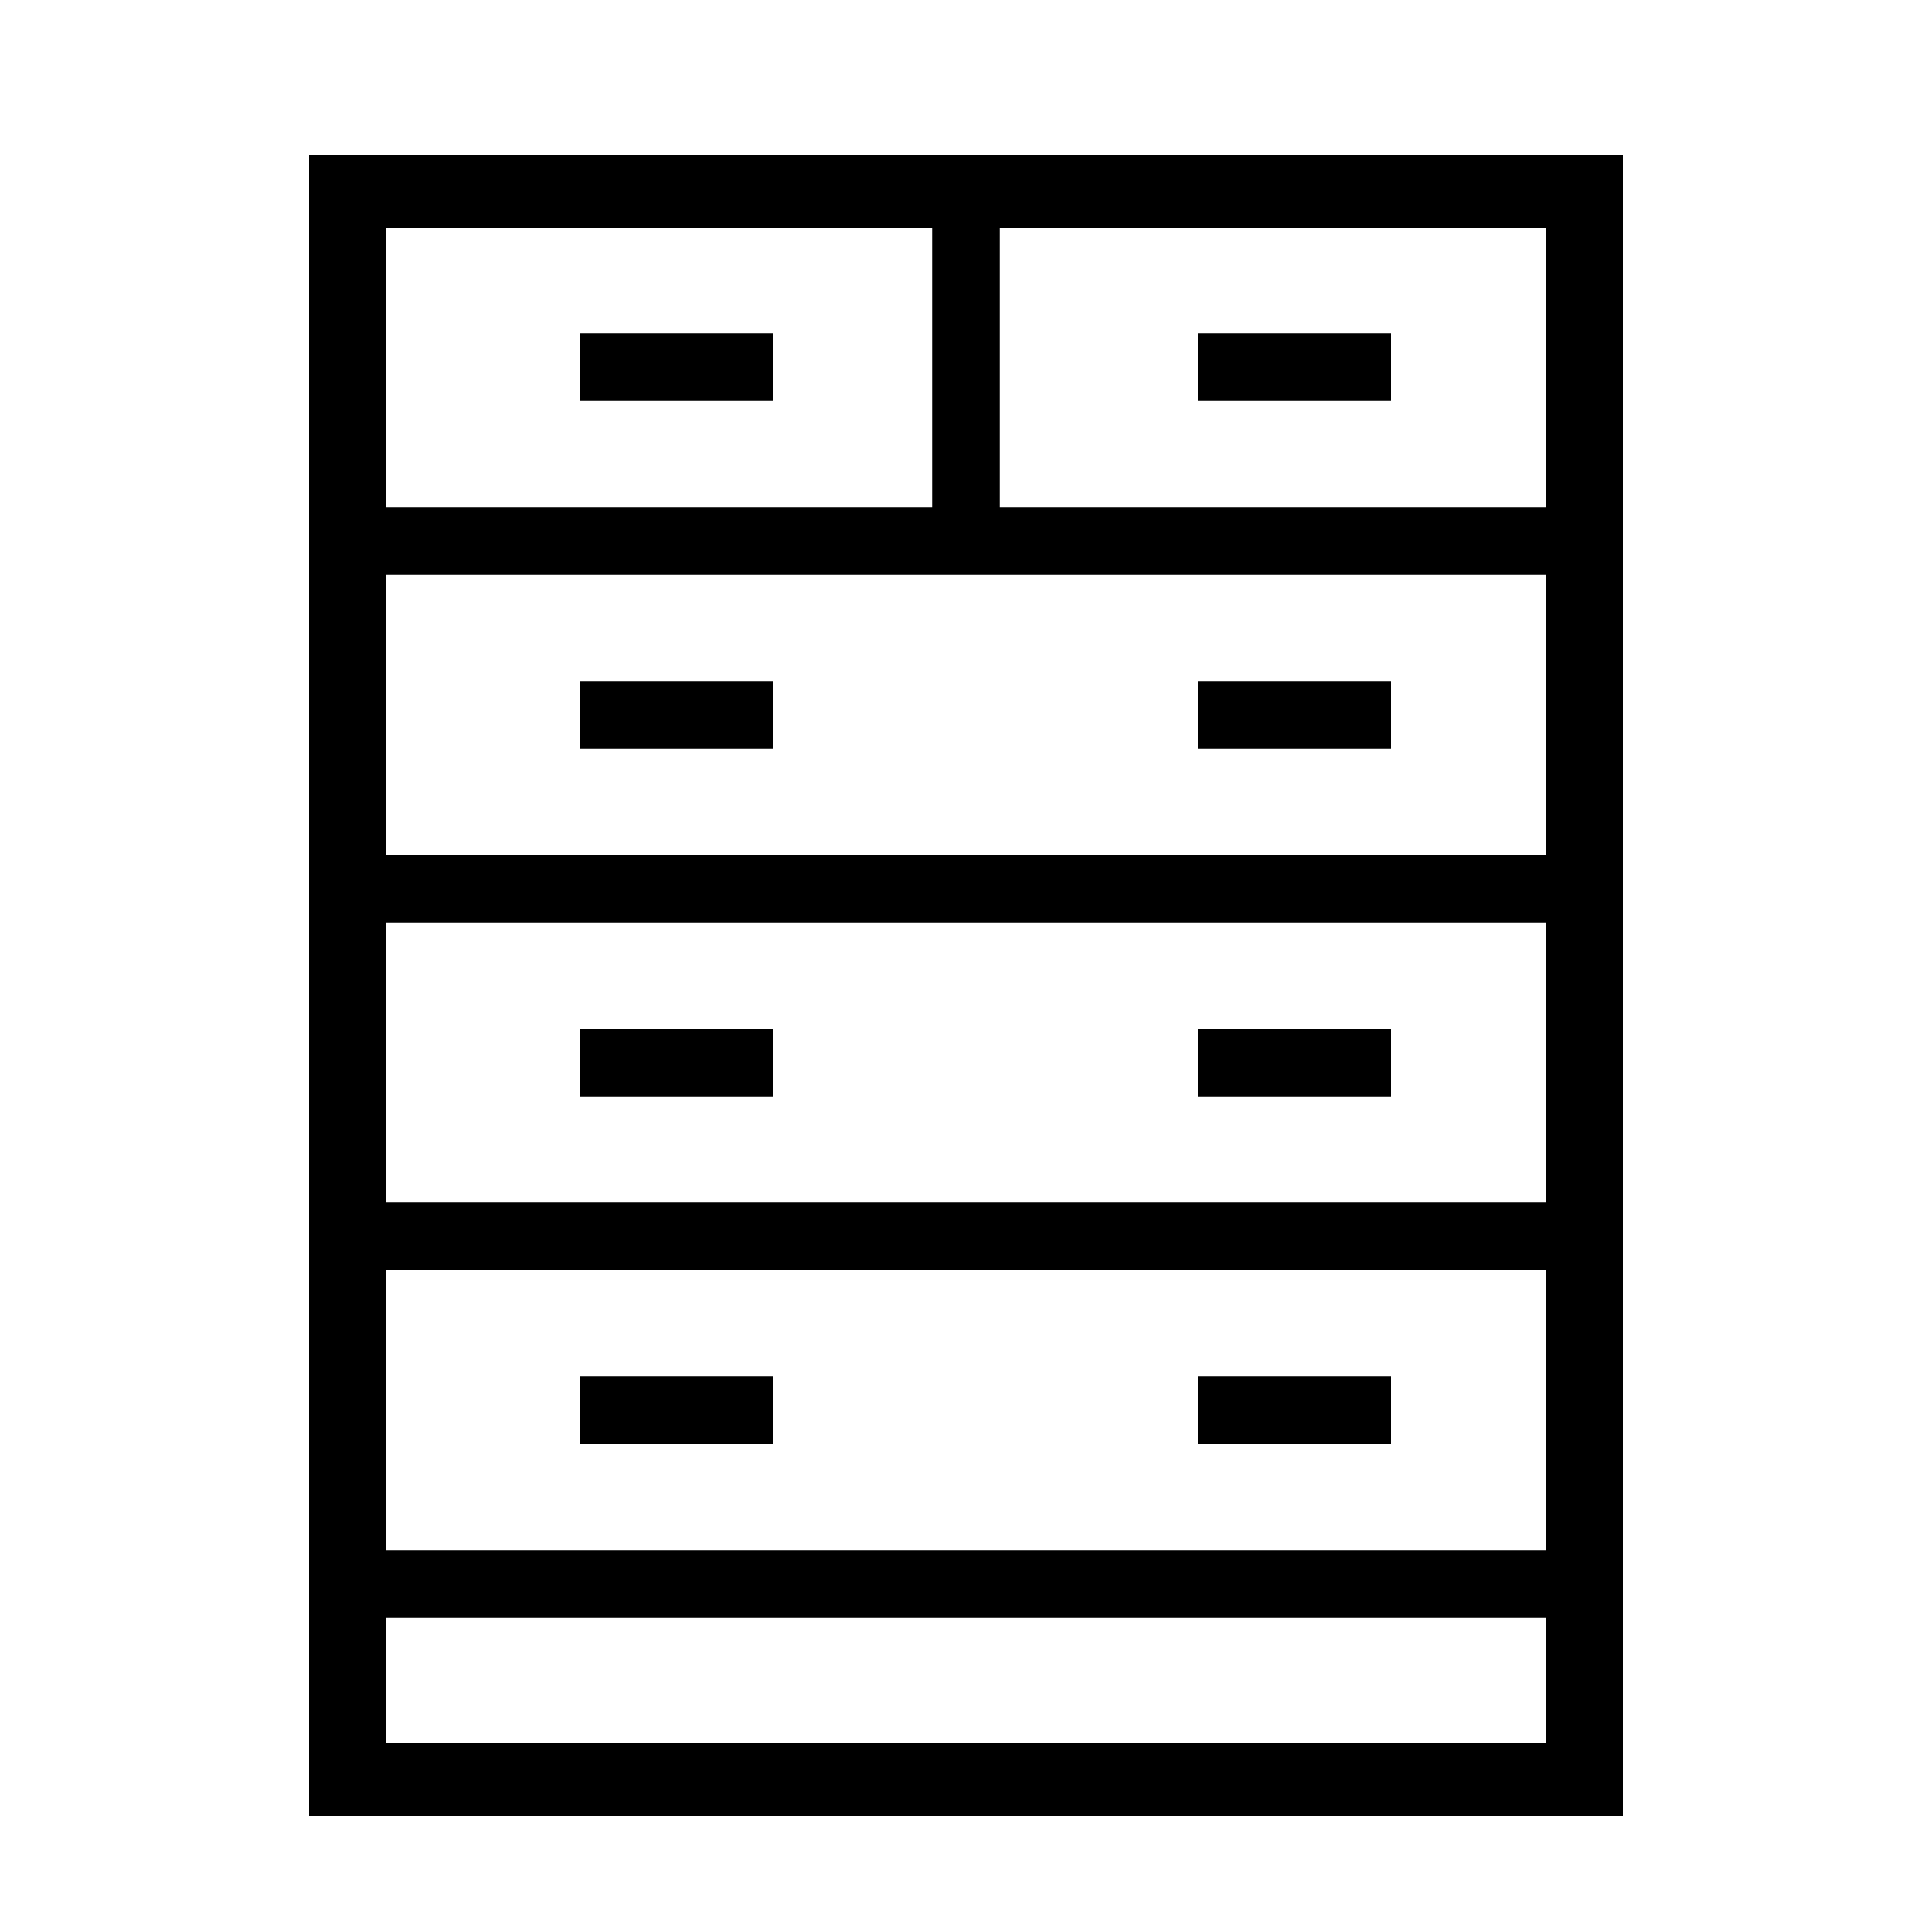
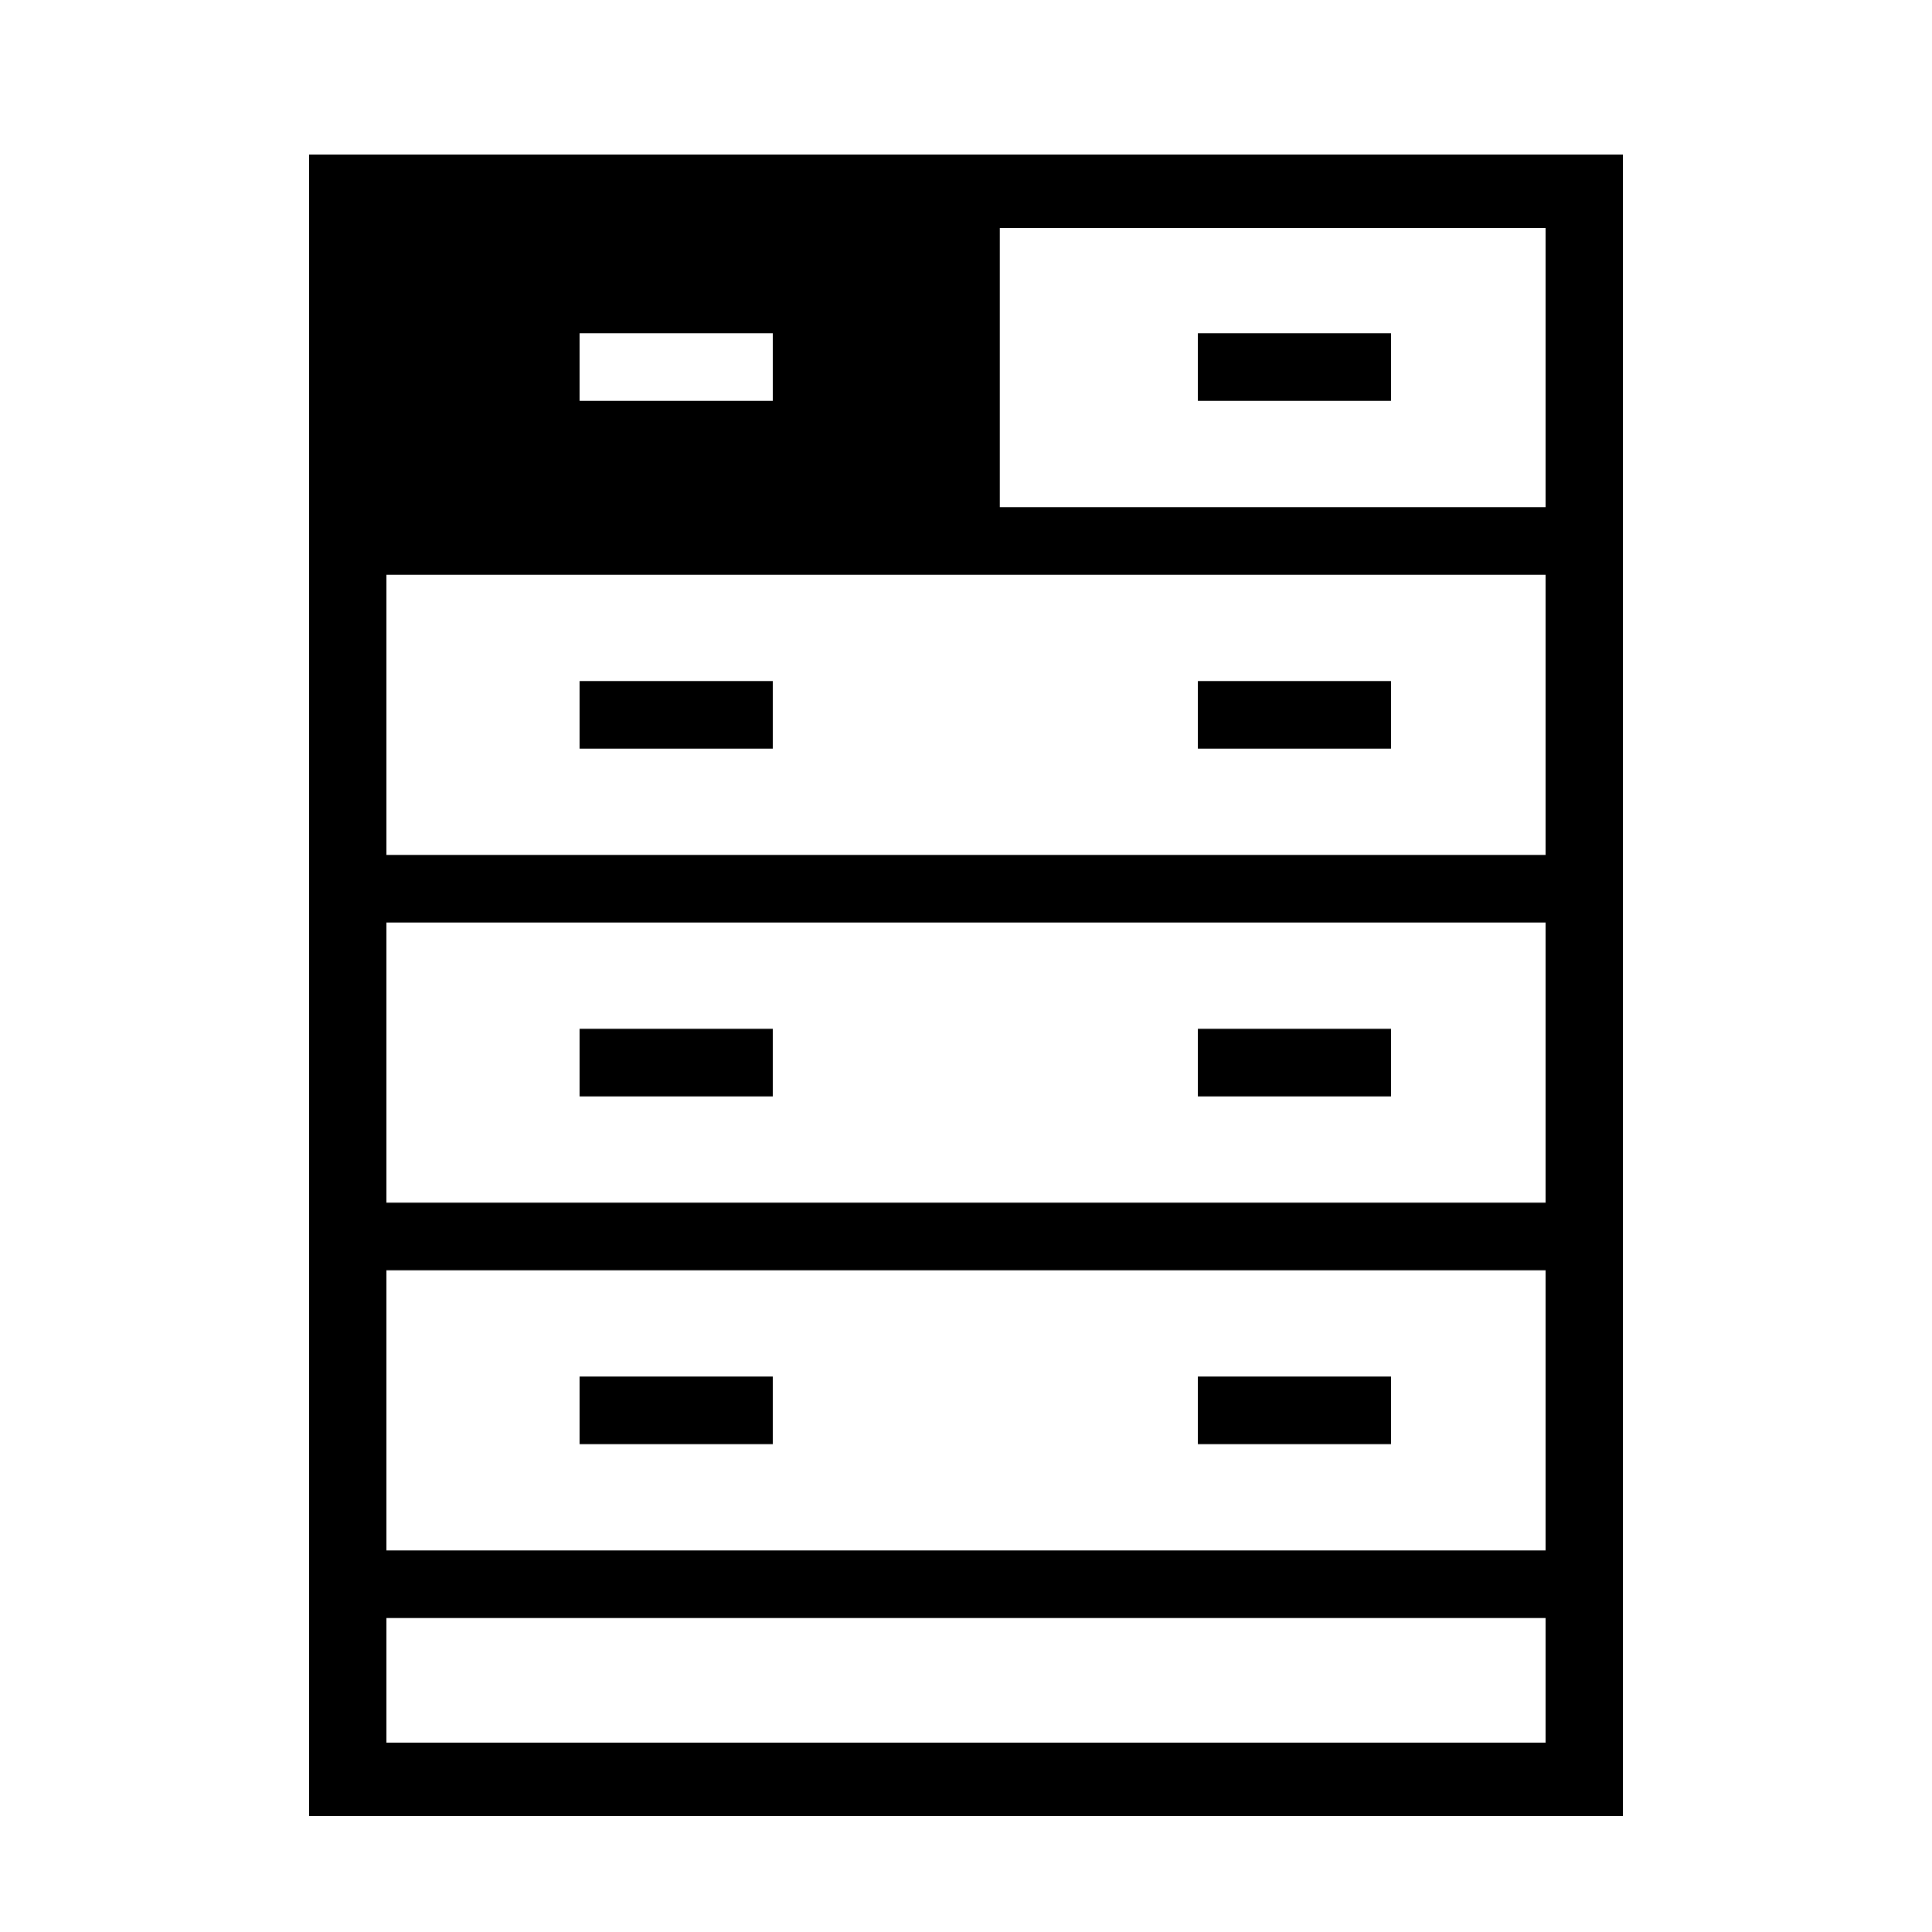
<svg xmlns="http://www.w3.org/2000/svg" id="icon" x="0px" y="0px" viewBox="0 0 1000 1000" style="enable-background:new 0 0 1000 1000;" xml:space="preserve">
-   <path d="M160,80v860h680V80H160z M800,262.5H517.5V118H800V262.5z M200,622.5v-145h600v145H200z M800,657.5v145H200v-145H800z M200,442.5v-145h600v145H200z M482.5,118v144.5H200V118H482.5z M200,902v-64.5h600V902H200z M400,207.5H300v-35h100V207.5z M620,207.5v-35h100v35H620z M300,352.5h100v35H300V352.5z M720,352.5v35H620v-35H720z M300,532.5h100v35H300V532.5z M720,532.5v35 H620v-35H720z M300,747.5v-35h100v35H300z M720,747.5H620v-35h100V747.5z" />
+   <path d="M160,80v860h680V80H160z M800,262.5H517.5V118H800V262.5z M200,622.5v-145h600v145H200z M800,657.5v145H200v-145H800z M200,442.5v-145h600v145H200z M482.5,118v144.5H200H482.5z M200,902v-64.5h600V902H200z M400,207.5H300v-35h100V207.5z M620,207.5v-35h100v35H620z M300,352.5h100v35H300V352.5z M720,352.5v35H620v-35H720z M300,532.5h100v35H300V532.5z M720,532.5v35 H620v-35H720z M300,747.5v-35h100v35H300z M720,747.5H620v-35h100V747.5z" />
</svg>